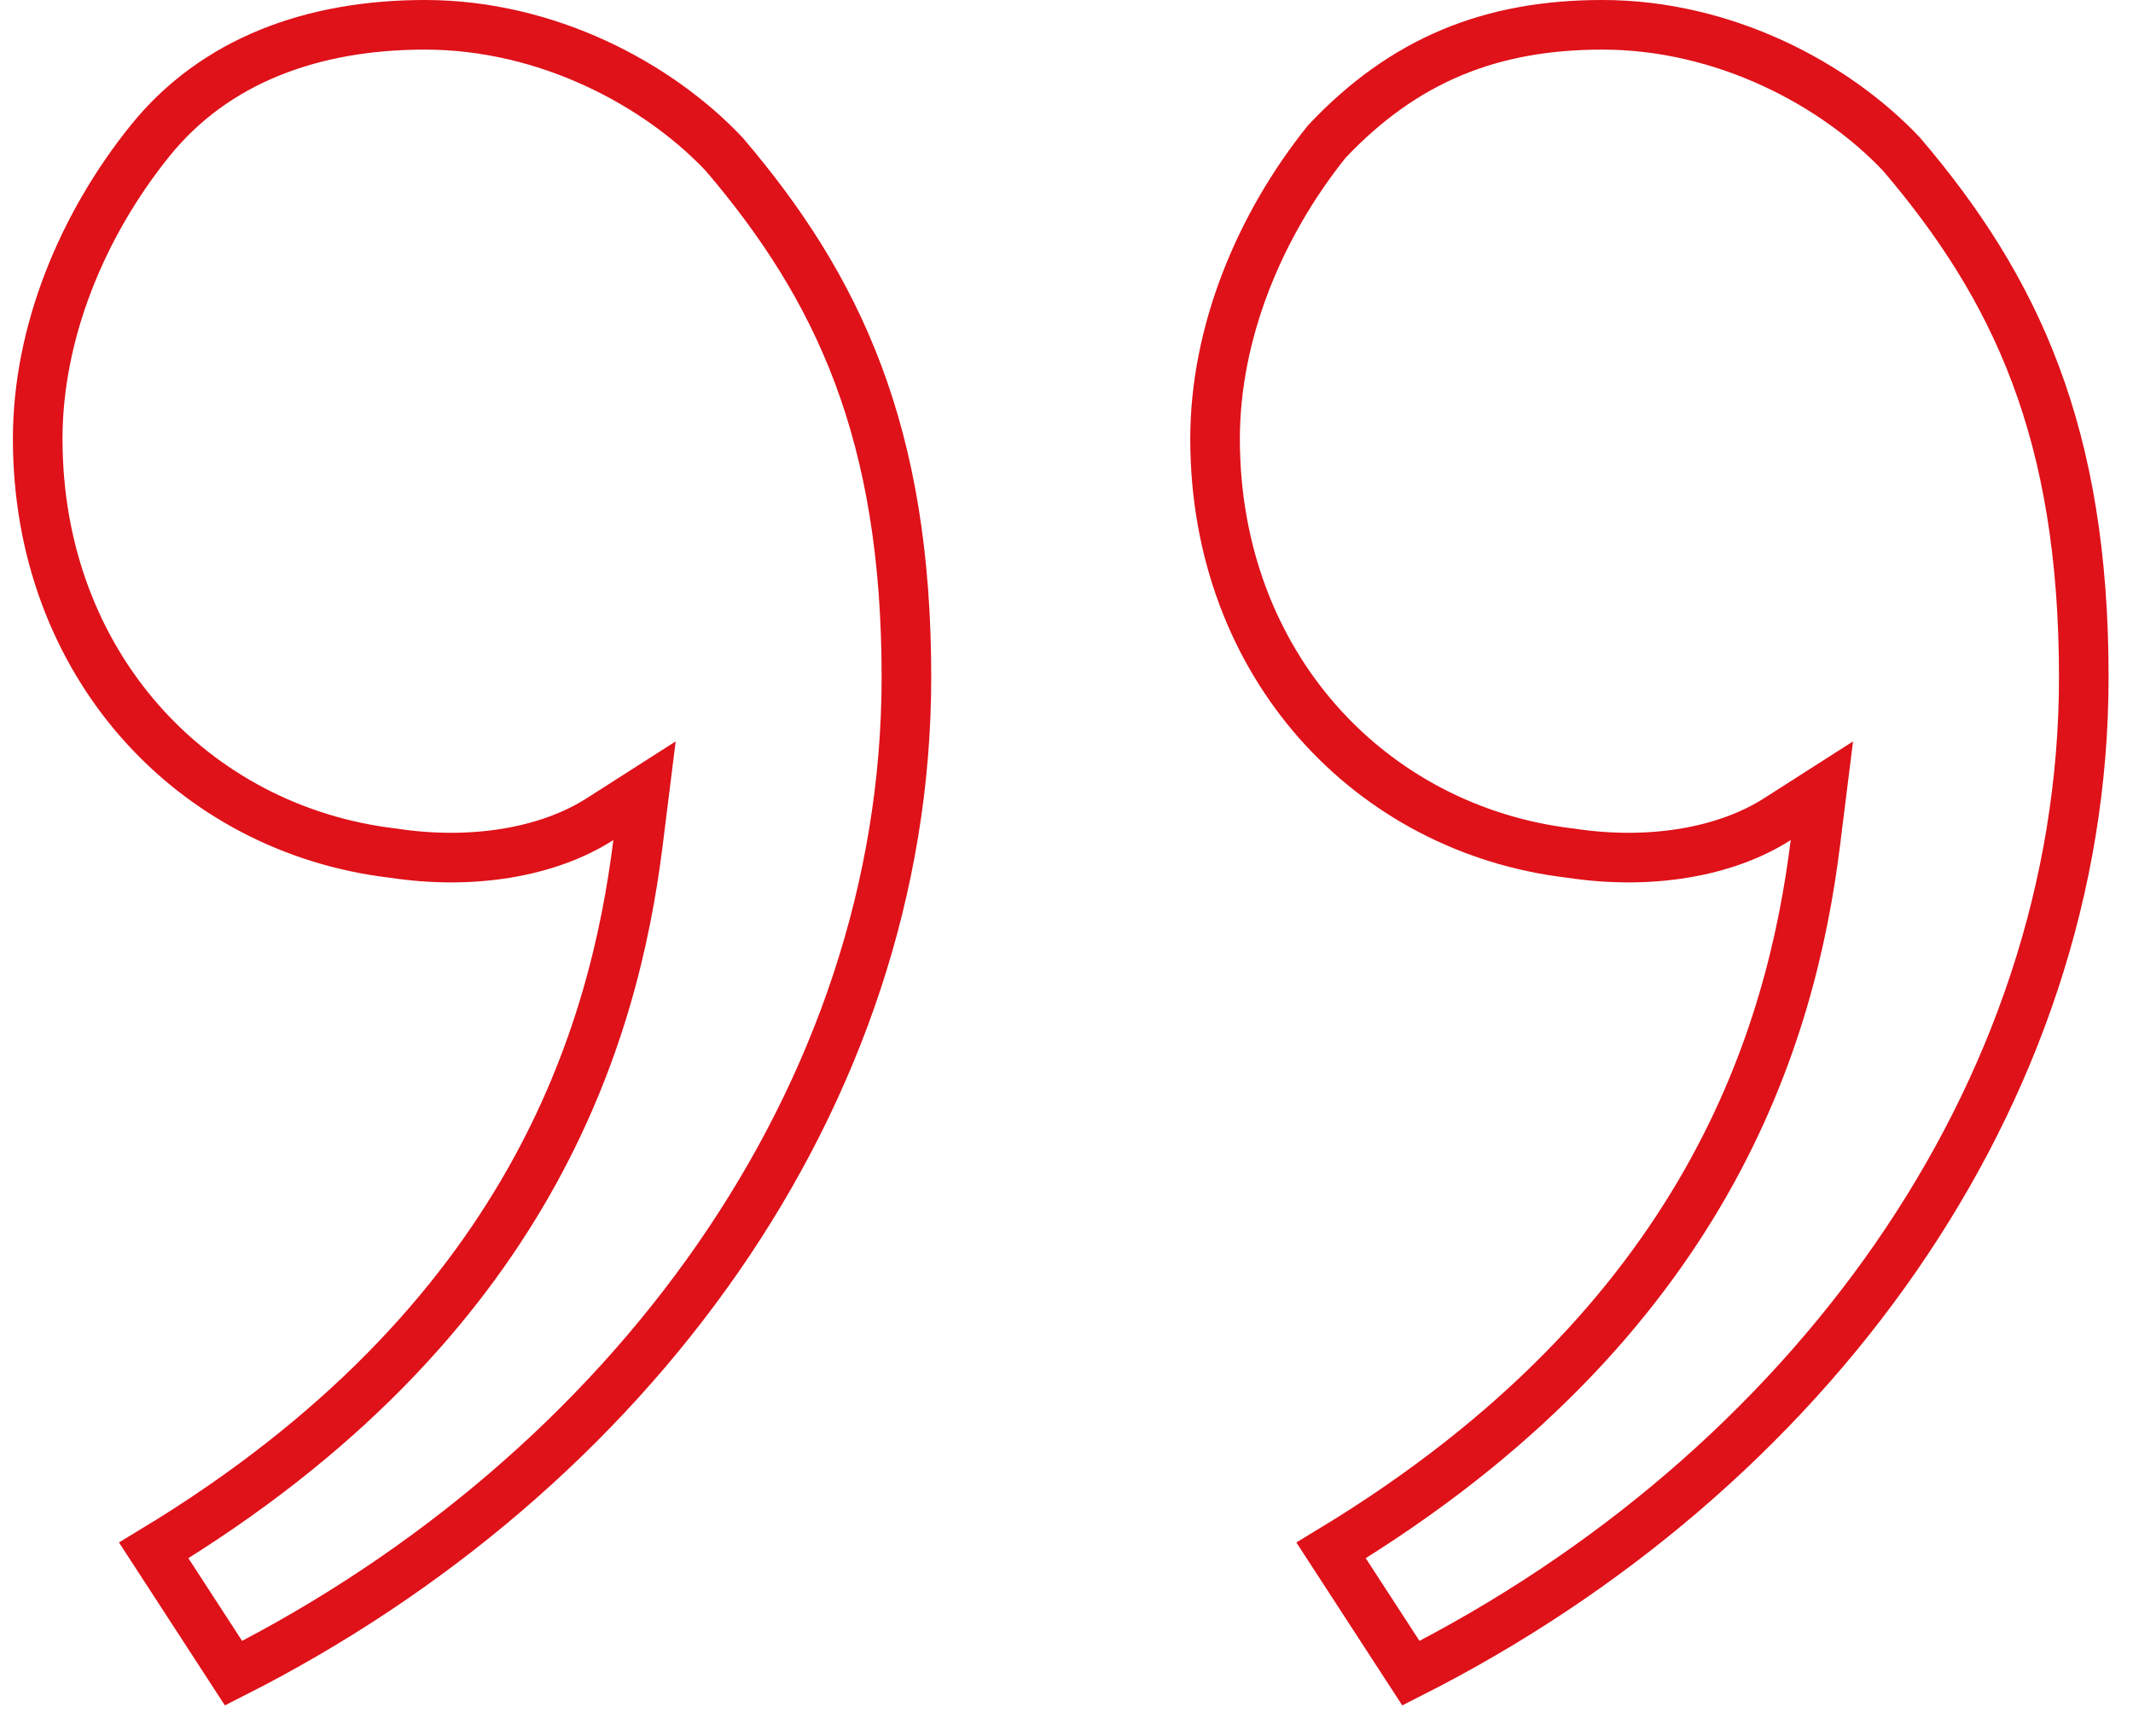
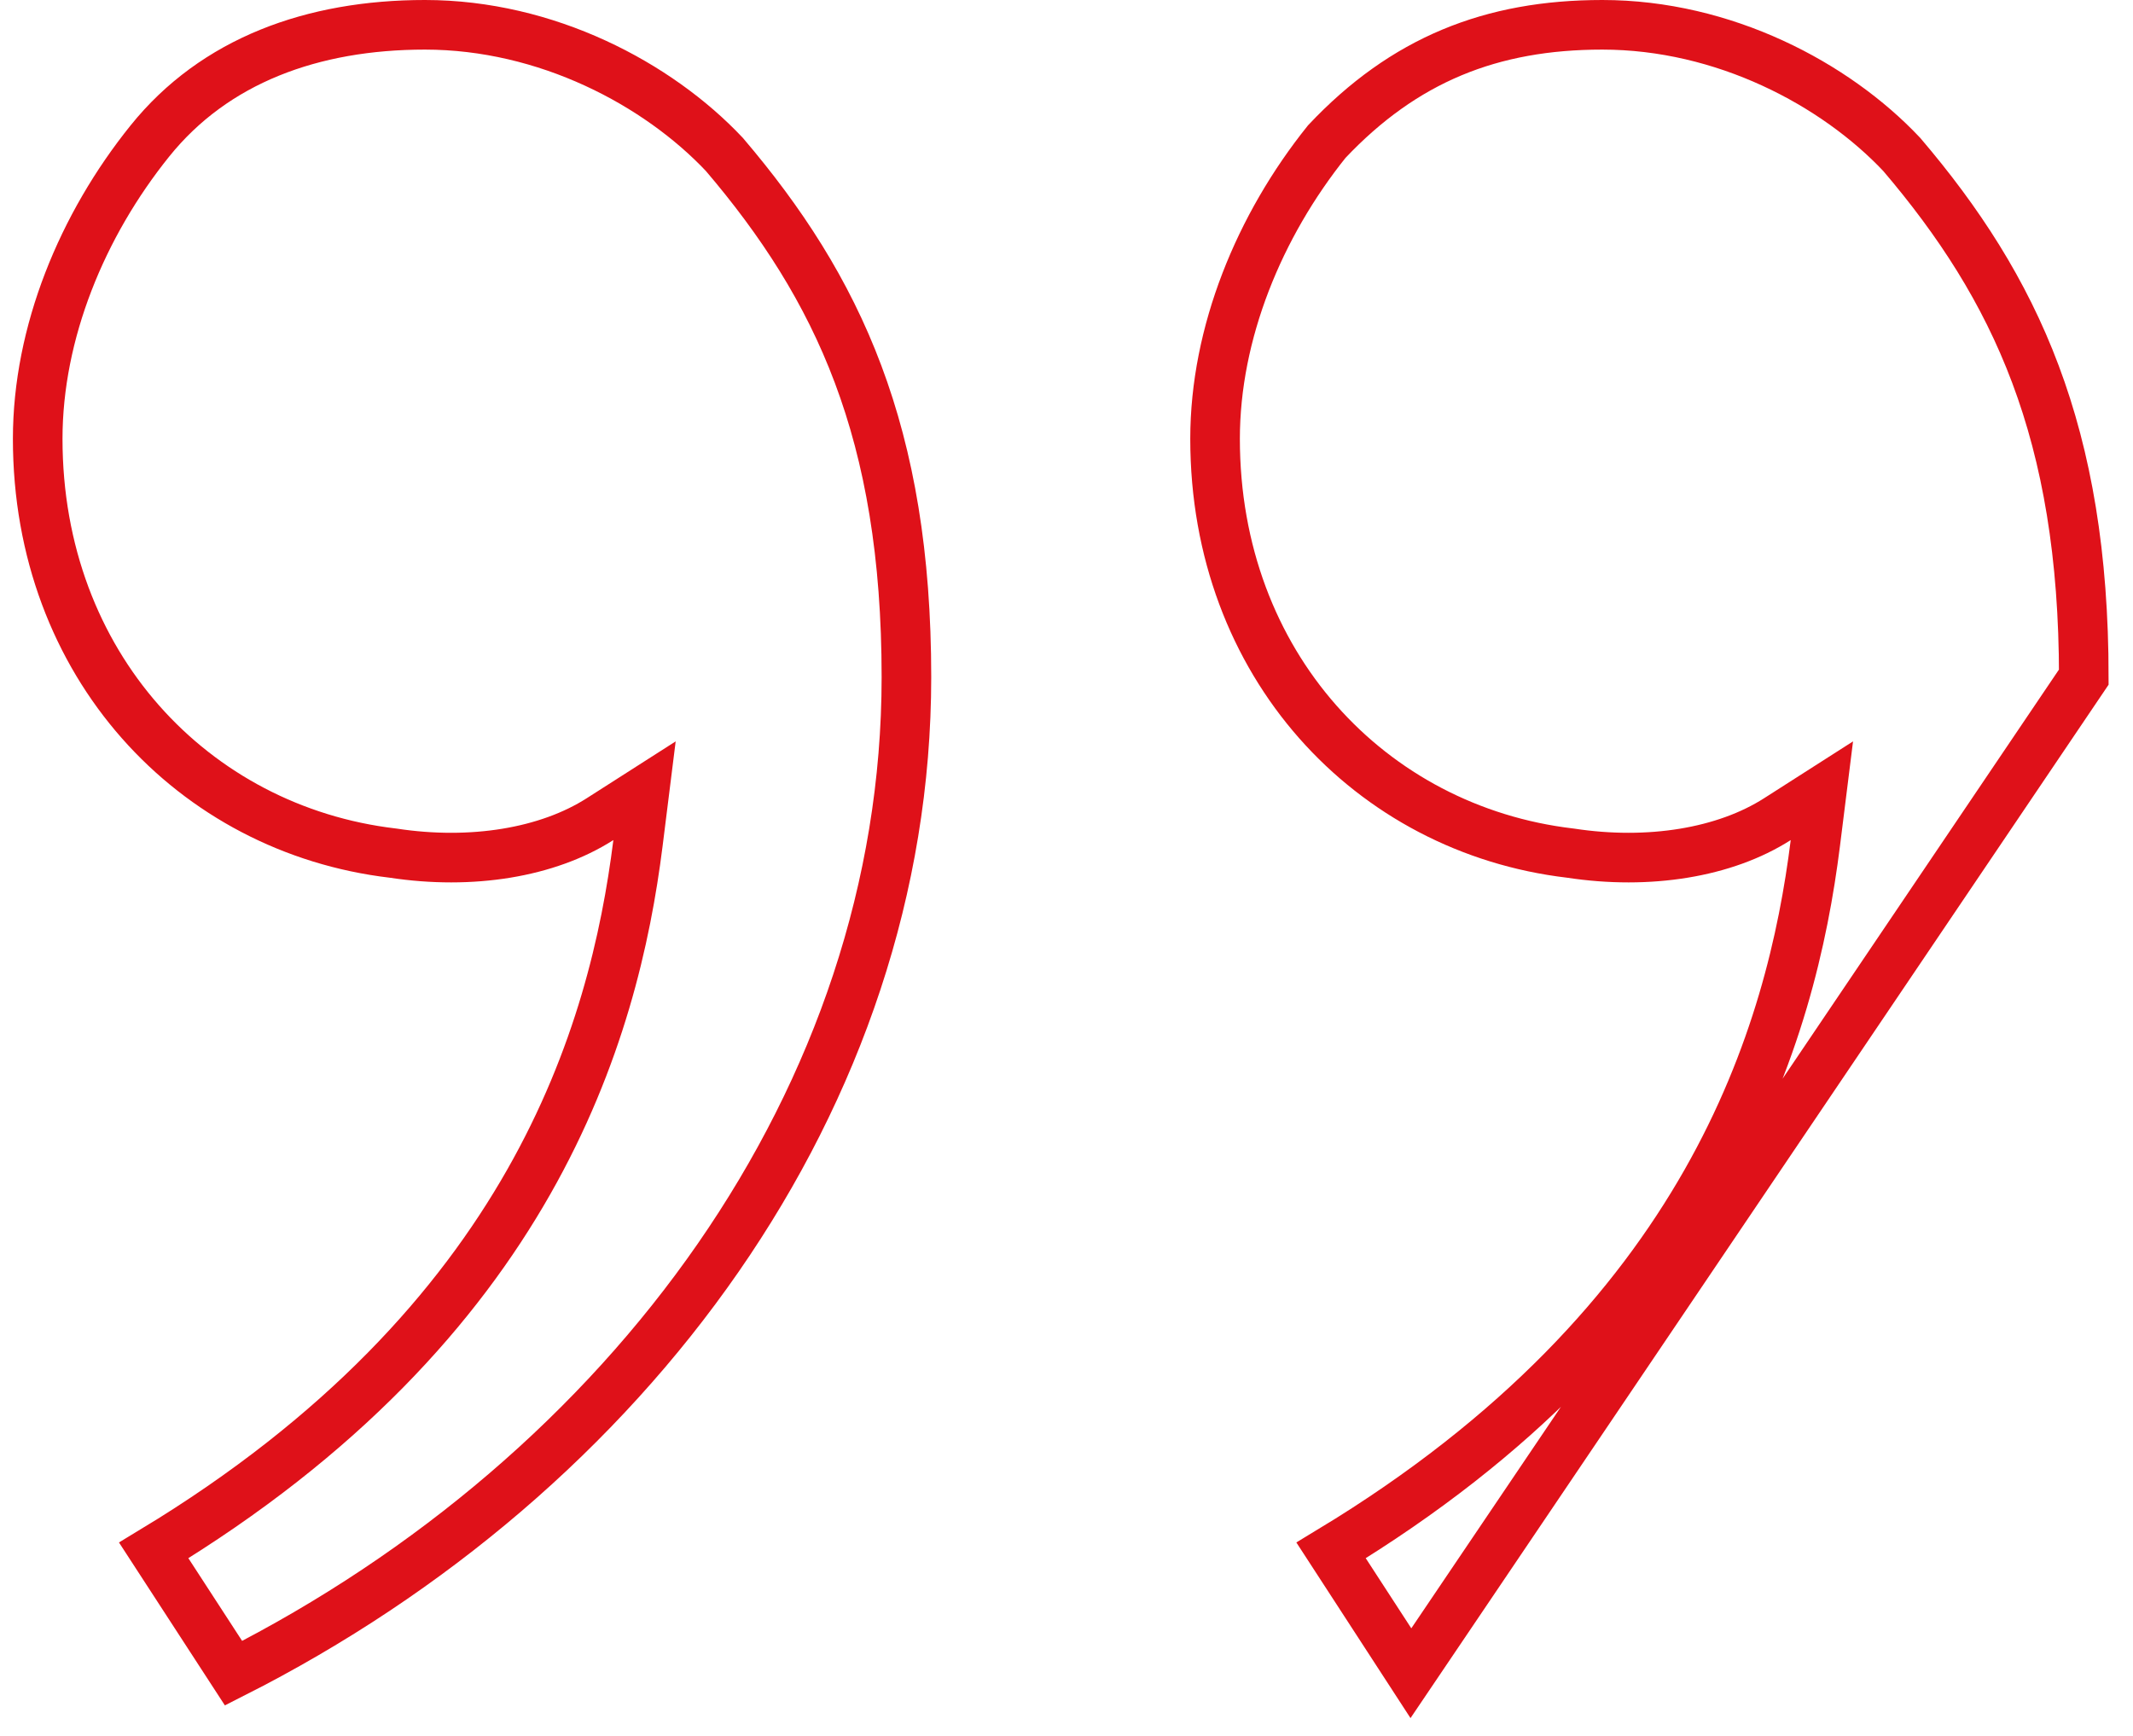
<svg xmlns="http://www.w3.org/2000/svg" width="43" height="35" viewBox="0 0 43 35" fill="none">
-   <path d="M28.443 33.736L26.834 31.26C34.45 26.651 36.116 20.828 36.596 17L36.728 15.943L35.83 16.517C34.772 17.193 33.241 17.442 31.665 17.202L31.657 17.201L31.649 17.2C27.631 16.724 24.495 13.402 24.495 8.848C24.495 6.713 25.386 4.552 26.746 2.856C28.304 1.203 30.064 0.5 32.302 0.5C34.753 0.5 36.995 1.689 38.338 3.114C40.632 5.806 42.008 8.724 42.008 13.652C42.008 22.127 36.41 29.702 28.443 33.736ZM4.708 33.736L3.099 31.26C10.714 26.651 12.381 20.828 12.861 17L12.993 15.943L12.095 16.517C11.037 17.193 9.506 17.442 7.93 17.202L7.922 17.201L7.914 17.2C3.897 16.724 0.76 13.402 0.76 8.848C0.76 6.707 1.656 4.539 3.023 2.841C4.326 1.222 6.298 0.5 8.567 0.5C11.018 0.5 13.26 1.689 14.603 3.114C16.897 5.806 18.273 8.724 18.273 13.652C18.273 22.127 12.675 29.702 4.708 33.736Z" stroke="#DF1119" />
+   <path d="M28.443 33.736L26.834 31.26C34.45 26.651 36.116 20.828 36.596 17L36.728 15.943L35.83 16.517C34.772 17.193 33.241 17.442 31.665 17.202L31.657 17.201L31.649 17.2C27.631 16.724 24.495 13.402 24.495 8.848C24.495 6.713 25.386 4.552 26.746 2.856C28.304 1.203 30.064 0.5 32.302 0.5C34.753 0.5 36.995 1.689 38.338 3.114C40.632 5.806 42.008 8.724 42.008 13.652ZM4.708 33.736L3.099 31.26C10.714 26.651 12.381 20.828 12.861 17L12.993 15.943L12.095 16.517C11.037 17.193 9.506 17.442 7.93 17.202L7.922 17.201L7.914 17.2C3.897 16.724 0.76 13.402 0.76 8.848C0.76 6.707 1.656 4.539 3.023 2.841C4.326 1.222 6.298 0.5 8.567 0.5C11.018 0.5 13.26 1.689 14.603 3.114C16.897 5.806 18.273 8.724 18.273 13.652C18.273 22.127 12.675 29.702 4.708 33.736Z" stroke="#DF1119" />
</svg>